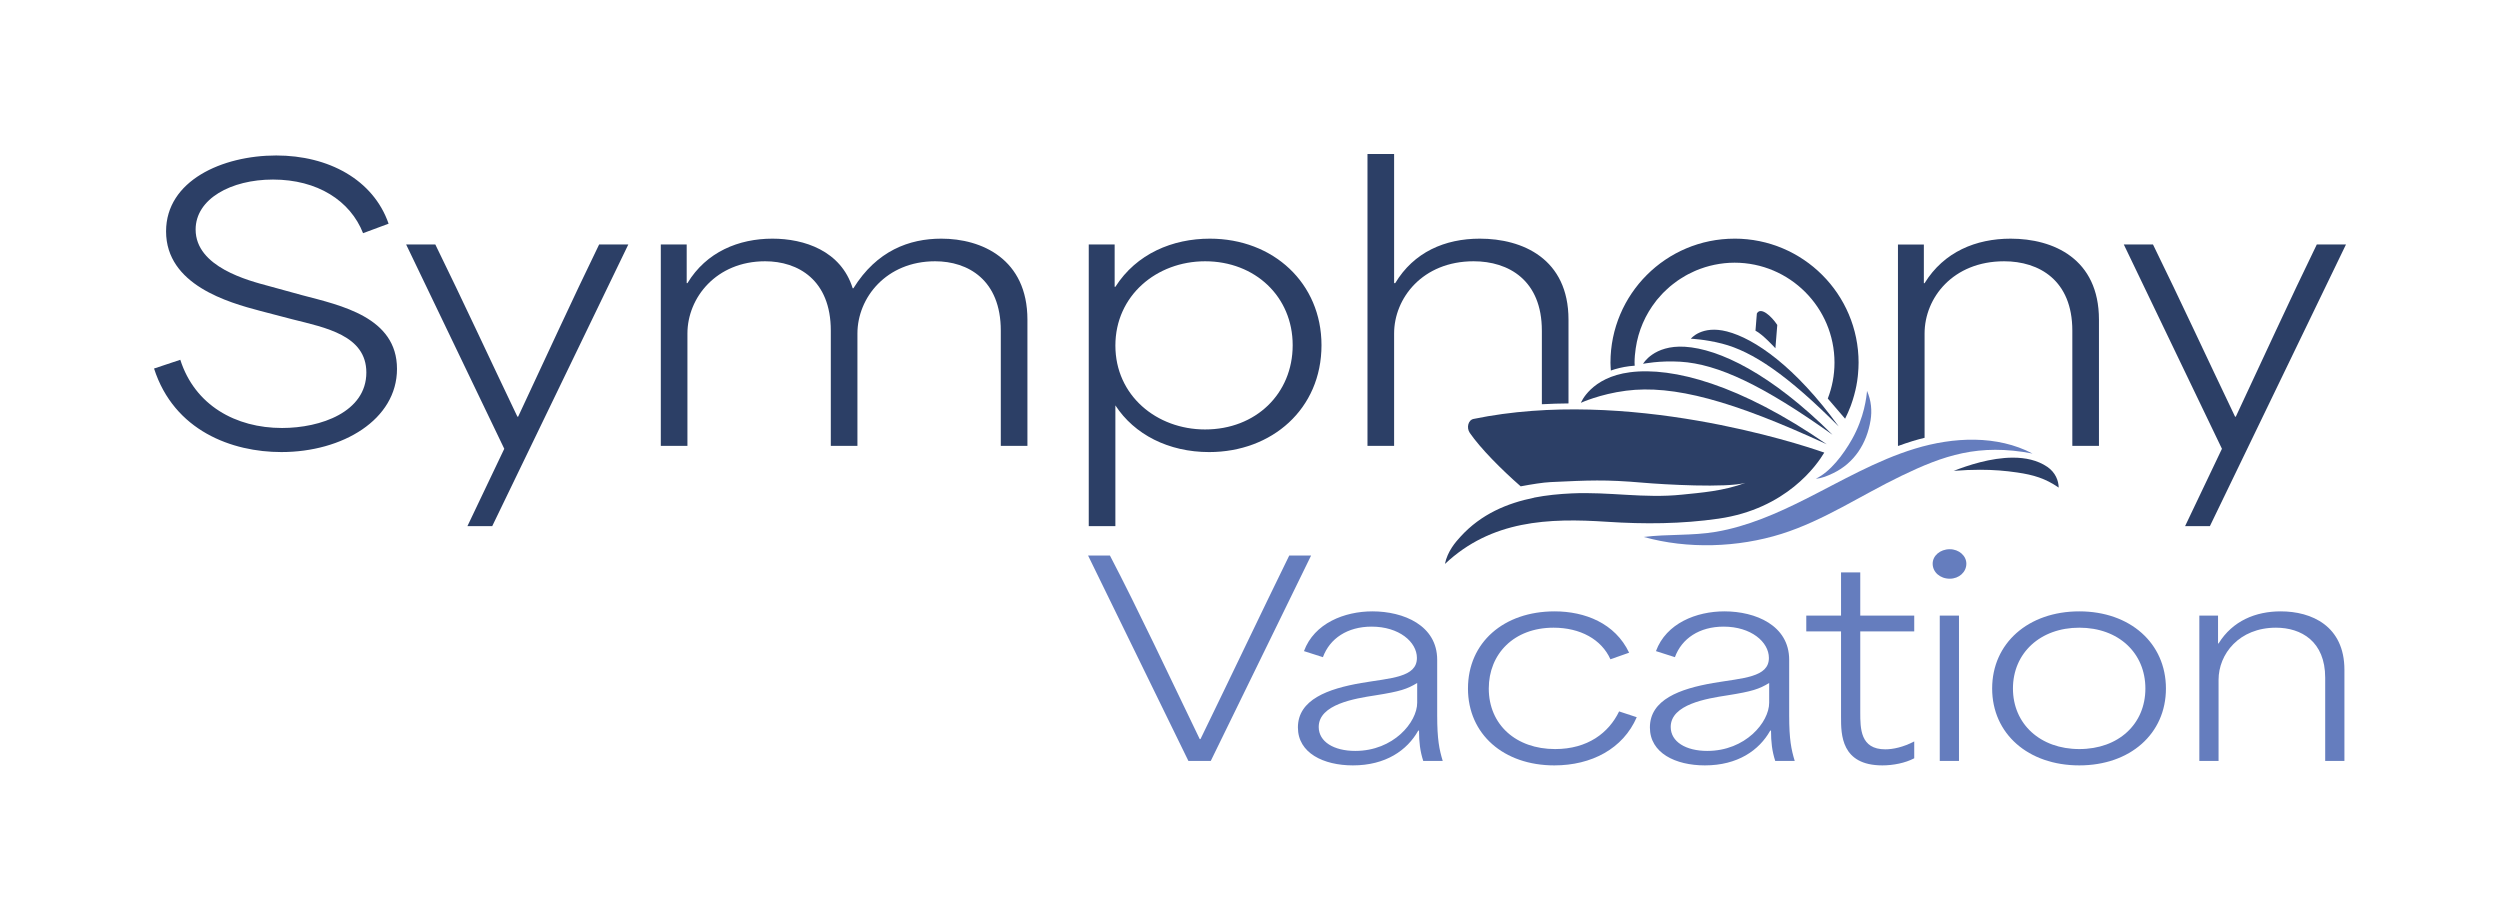
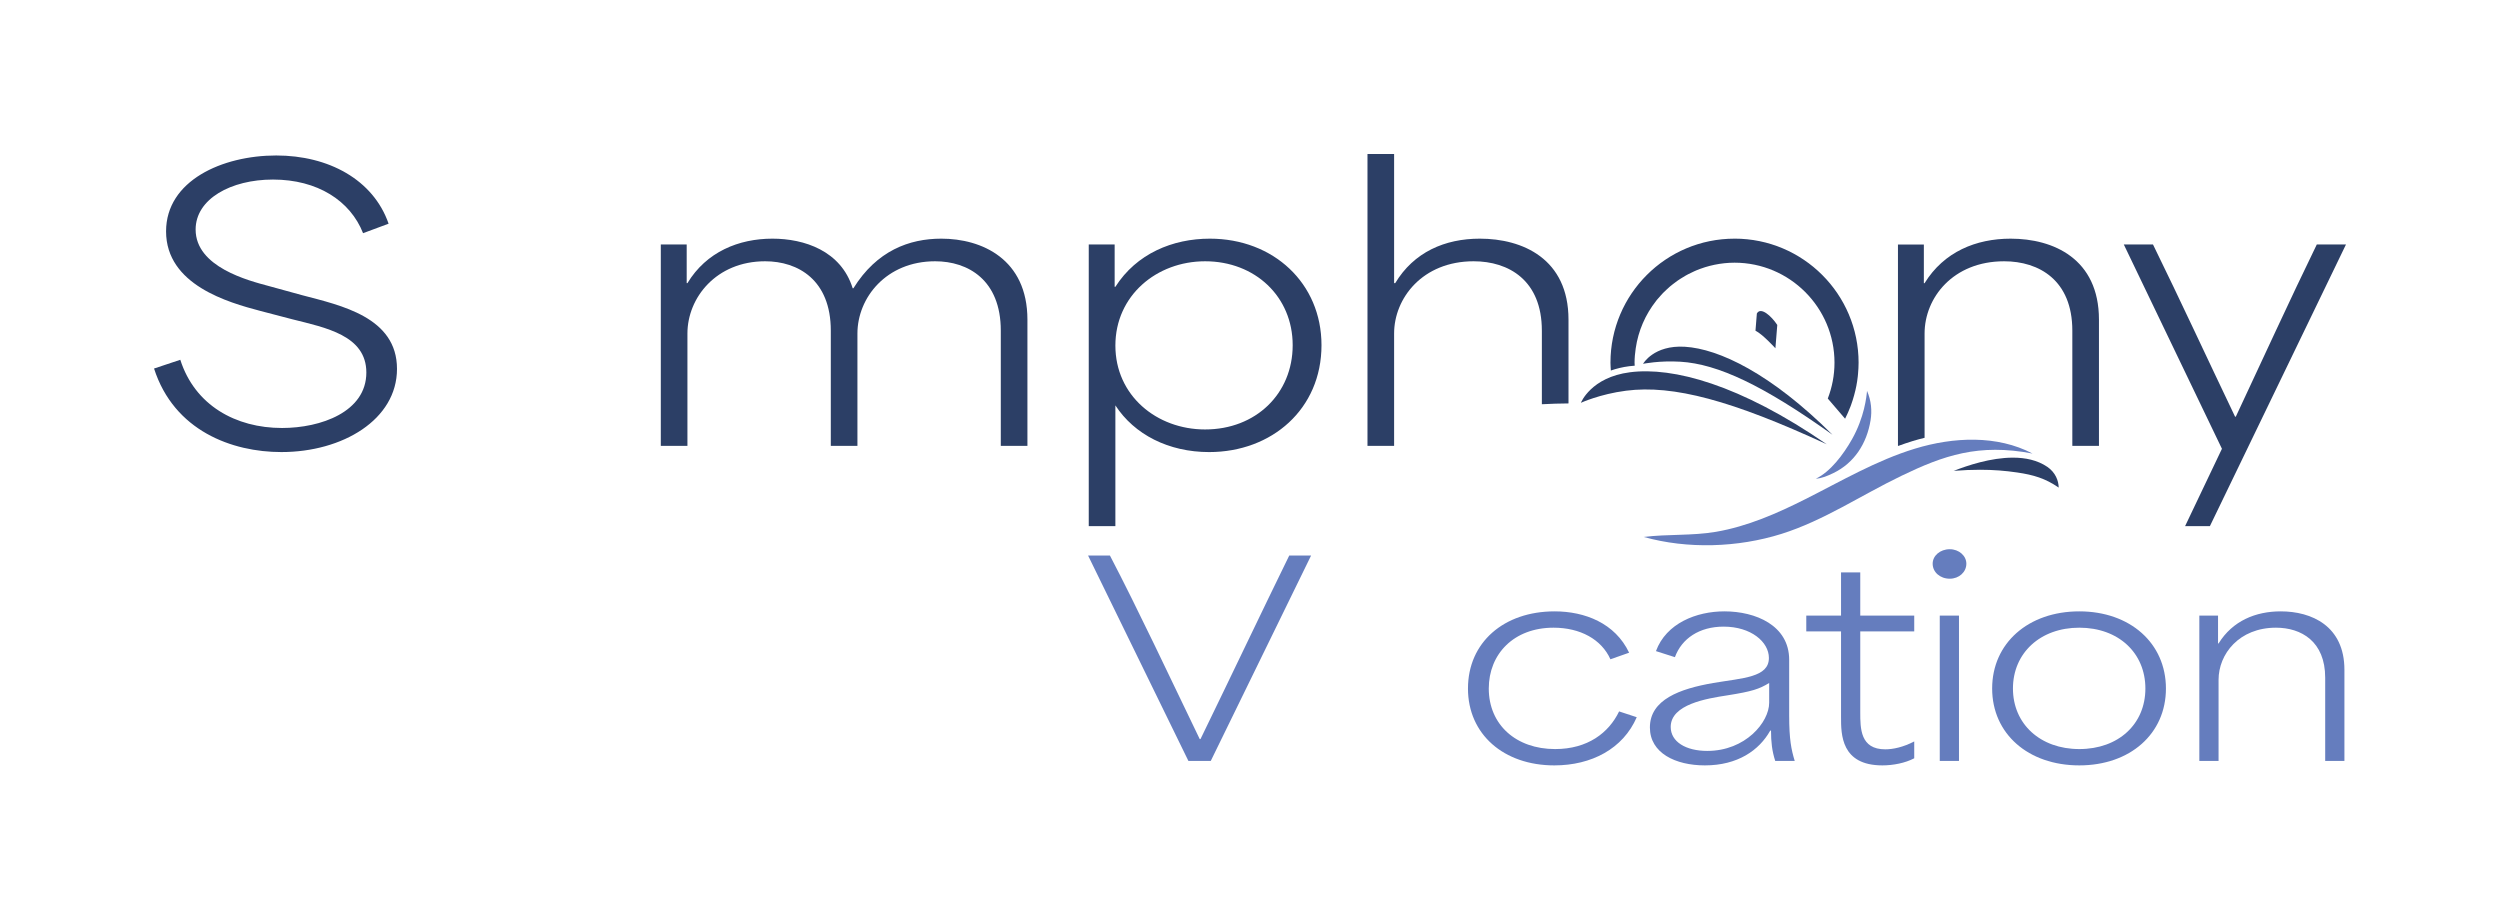
<svg xmlns="http://www.w3.org/2000/svg" id="Layer_1" data-name="Layer 1" version="1.1" viewBox="0 0 640.098 235.406">
  <defs>
    <style>
      .cls-1 {
        fill: #657dbe;
      }

      .cls-1, .cls-2 {
        stroke-width: 0px;
      }

      .cls-2 {
        fill: #2c3f66;
      }
    </style>
  </defs>
  <path class="cls-2" d="M39.437,94.358l6.725-2.242c3.736,11.676,14.197,17.466,26.06,17.466,9.901,0,21.577-4.11,21.577-14.197,0-9.527-10.461-11.489-18.961-13.637l-8.221-2.149c-8.125-2.148-24.097-6.631-24.097-20.362,0-12.983,14.385-19.428,28.208-19.428,13.357,0,24.846,6.164,28.768,17.466l-6.538,2.429c-3.269-8.313-11.676-13.731-23.07-13.731-10.743,0-19.802,4.951-19.802,12.797,0,9.62,13.543,13.077,18.775,14.478l8.5,2.334c9.9,2.615,24.284,5.604,24.284,18.868,0,12.983-13.917,21.296-29.609,21.296-12.609,0-27.46-5.418-32.598-21.39Z" />
-   <path class="cls-2" d="M129.113,114.907l-25.124-52.306h7.472c7.098,14.477,13.823,29.049,21.015,44.087h.187c7.005-14.945,13.73-29.702,20.735-44.087h7.472l-34.84,72.108h-6.352l9.434-19.802Z" />
  <path class="cls-2" d="M169.189,62.601h6.631v9.901h.187c4.858-8.033,13.17-11.396,21.764-11.396,8.125,0,17.559,3.083,20.548,12.703h.187c5.978-9.62,14.29-12.703,22.51-12.703,10.368,0,22.044,5.231,22.044,20.735v32.318h-6.819v-29.516c0-12.983-8.405-17.747-16.812-17.747-12.516,0-19.895,9.341-19.895,18.494v28.768h-6.818v-29.516c0-12.983-8.407-17.747-16.814-17.747-12.516,0-19.895,9.341-19.895,18.494v28.768h-6.818v-51.559Z" />
  <path class="cls-2" d="M278.763,62.601h6.631v10.835h.187c5.418-8.5,14.665-12.329,24.192-12.329,16.253,0,28.582,11.396,28.582,27.274,0,16.346-12.703,27.368-28.768,27.368-10.368,0-19.148-4.483-24.006-11.956v30.917h-6.818V62.601ZM308.56,109.957c12.983,0,22.417-9.153,22.417-21.576s-9.621-21.483-22.417-21.483c-12.423,0-22.979,8.78-22.979,21.577s10.556,21.483,22.979,21.483Z" />
  <path class="cls-2" d="M568.903,114.907l-25.124-52.306h7.472c7.098,14.477,13.823,29.049,21.015,44.087h.187c7.005-14.945,13.73-29.702,20.735-44.087h7.472l-34.84,72.108h-6.352l9.434-19.802Z" />
  <path class="cls-2" d="M467.705,113.743c-22.292-15.356-39.398-19.842-50.365-18.43-10.034,1.291-12.57,7.823-12.57,7.823,0,0,4.845-2.235,11.573-3.1,12.095-1.557,27.119,2.511,51.362,13.708Z" />
  <path class="cls-2" d="M469.196,111.321c-15.737-15.68-29.069-22.011-37.807-22.538-7.994-.482-10.704,4.37-10.704,4.37,0,0,4.18-.864,9.54-.54,9.636.581,21.246,6.067,38.971,18.708Z" />
  <path class="cls-2" d="M444.106,61.106c-17.54,0-31.759,14.217-31.764,31.756v.008c0,.675.059,1.336.101,2.001,1.373-.482,2.918-.875,4.697-1.105.467-.06.94-.091,1.41-.136-.008-.255-.039-.504-.039-.761,0-1.247.12-2.464.294-3.664.654-4.528,2.484-8.673,5.189-12.114.069-.089.132-.183.202-.271.304-.376.631-.731.955-1.089.214-.237.422-.479.644-.709.274-.281.563-.546.85-.815.302-.284.604-.567.919-.836.254-.215.516-.42.778-.625.377-.297.759-.587,1.154-.863.234-.163.472-.32.712-.476.449-.293.907-.572,1.375-.837.211-.119.422-.236.637-.349.523-.277,1.059-.533,1.604-.774.18-.079.357-.161.539-.236.61-.253,1.234-.479,1.867-.685.131-.042.259-.09.39-.13.734-.225,1.479-.418,2.239-.577.04-.009.08-.02.12-.028,1.657-.339,3.368-.533,5.126-.533,14.113,0,25.595,11.482,25.595,25.594,0,.003-.001.005-.001.008,0,.003.001.005.001.007,0,3.235-.617,6.324-1.717,9.175l4.432,5.165c.517-1.016.976-2.066,1.386-3.14.062-.167.124-.335.184-.503.271-.749.509-1.514.724-2.288.122-.447.243-.894.346-1.349.086-.37.167-.742.24-1.117.151-.798.279-1.603.369-2.421.026-.227.043-.458.063-.686.082-.928.141-1.863.142-2.813,0-.01.001-.019.001-.029-.004-17.54-14.223-31.758-31.764-31.758Z" />
-   <path class="cls-2" d="M470.768,109.171c-11.119-15.314-21.511-22.48-28.599-24.305-6.484-1.67-9.243,1.859-9.243,1.859,0,0,3.653.14,8.001,1.26,7.817,2.013,16.755,8.036,29.84,21.186Z" />
+   <path class="cls-2" d="M470.768,109.171Z" />
  <path class="cls-2" d="M449.825,80.271l-.353,4.409c1.813.865,5.102,4.493,5.102,4.493l.479-5.972c-1.538-2.326-4.253-4.735-5.227-2.93Z" />
  <path class="cls-2" d="M394.777,84.644v18.857c2.282-.124,4.556-.191,6.819-.209v-21.451c0-15.598-11.77-20.735-22.699-20.735-8.967,0-16.906,3.456-21.67,11.396h-.28v-33.066h-6.818v74.723h6.818v-28.768c0-9.06,7.287-18.494,20.363-18.494,8.967,0,17.466,4.858,17.466,17.747Z" />
-   <path class="cls-2" d="M466.371,115.641c-5.48-1.898-49.701-16.515-89.103-8.373-1.353.28-1.858,2.251-.936,3.584,2.767,3.996,8.067,9.337,13.023,13.672,2.756-.518,5.701-.998,7.714-1.092,9.757-.453,13.884-.685,23.632.162,5.251.456,21.32,1.385,26.19.034-5.575,2.109-11.378,2.516-16.267,3.024-9.705,1.008-18.502-.775-28.26-.322-3.162.147-6.396.456-9.576,1.08.008.006.016.013.024.019-6.918,1.401-13.578,4.202-18.819,9.932-1.297,1.419-3.372,3.754-4.037,7.037,11.928-11.237,26.566-11.788,41.486-10.802,9.609.635,19.099.565,28.571-.798,17.362-2.498,25.169-13.708,27.074-16.921l-.715-.236Z" />
  <path class="cls-2" d="M514.814,61.106c-8.874,0-17.093,3.363-22.044,11.396h-.187v-9.901h-6.631v51.559h.116c1.208-.439,2.422-.86,3.654-1.235,1.021-.311,2.036-.58,3.047-.83v-26.703c0-9.153,7.285-18.494,20.363-18.494,8.967,0,17.466,4.858,17.466,17.747v29.516h6.818v-32.318c0-15.598-11.674-20.735-22.603-20.735Z" />
  <path class="cls-1" d="M462.291,127.781c9.197-4.63,18.16-9.905,28.023-12.91,9.864-3.005,21.02-3.513,30.099,1.256-13.822-2.654-22.786.509-33.576,5.704-10.226,4.924-19.849,11.448-30.695,14.862-11.193,3.522-24.098,3.932-35.274.788,6.129-.762,12.415-.275,18.493-1.317,8.068-1.383,15.68-4.732,22.93-8.383Z" />
  <path class="cls-2" d="M515.384,117.176c-5.676,0-11.629,2.006-15.155,3.382,2.44-.189,4.655-.28,6.737-.28,3.416,0,6.47.245,9.56.703,4.136.613,7.14,1.487,10.58,3.863-.026-1.733-.812-3.883-2.926-5.32-2.529-1.72-5.619-2.348-8.796-2.348h0Z" />
  <g>
    <path class="cls-1" d="M278.591,142.241h5.596c7.145,13.685,15.438,31.347,22.988,46.987h.202c7.618-15.64,15.843-32.966,22.718-46.987h5.596l-25.684,52.583h-5.731l-25.684-52.583Z" />
-     <path class="cls-1" d="M332.315,186.262c0-7.146,7.685-9.91,16.247-11.393,7.55-1.281,14.223-1.415,14.223-6.404,0-4.112-4.584-8.023-11.595-8.023-6.202,0-10.719,3.034-12.472,7.82l-4.853-1.551c2.63-7.146,10.382-10.179,17.527-10.179,7.955,0,16.584,3.573,16.584,12.404v14.224c0,6.202.54,8.764,1.415,11.663h-4.987c-.81-2.494-1.079-4.854-1.079-7.752h-.202c-2.832,5.056-8.36,8.898-16.719,8.898-7.55,0-14.089-3.168-14.089-9.707ZM347.012,192.262c9.775,0,15.843-7.348,15.843-12.336v-5.056c-2.563,1.551-4.314,2.157-10.72,3.168-5.258.809-14.493,2.292-14.493,8.089,0,3.776,3.843,6.135,9.37,6.135Z" />
    <path class="cls-1" d="M375.86,176.285c0-11.797,9.168-19.752,22.18-19.752,7.752,0,15.505,3.033,19.078,10.584l-4.786,1.685c-2.293-5.123-7.754-8.089-14.563-8.089-10.178,0-16.584,6.741-16.584,15.572,0,9.303,7.011,15.505,16.988,15.505,8.36,0,13.753-4.18,16.381-9.64l4.517,1.483c-3.505,8.09-11.595,12.337-21.101,12.337-12.943,0-22.111-7.955-22.111-19.684Z" />
    <path class="cls-1" d="M422.438,186.262c0-7.146,7.685-9.91,16.247-11.393,7.55-1.281,14.223-1.415,14.223-6.404,0-4.112-4.584-8.023-11.595-8.023-6.202,0-10.719,3.034-12.472,7.82l-4.853-1.551c2.63-7.146,10.382-10.179,17.527-10.179,7.955,0,16.584,3.573,16.584,12.404v14.224c0,6.202.54,8.764,1.417,11.663h-4.989c-.81-2.494-1.079-4.854-1.079-7.752h-.202c-2.832,5.056-8.36,8.898-16.719,8.898-7.55,0-14.089-3.168-14.089-9.707ZM437.135,192.262c9.775,0,15.843-7.348,15.843-12.336v-5.056c-2.563,1.551-4.314,2.157-10.719,3.168-5.26.809-14.494,2.292-14.494,8.089,0,3.776,3.843,6.135,9.37,6.135Z" />
    <path class="cls-1" d="M471.377,183.633v-21.976h-8.898v-4.045h8.898v-11.056h4.922v11.056h13.82v4.045h-13.82v20.696c0,4.18,0,9.505,6.404,9.505,1.956,0,4.584-.539,7.416-2.023v4.314c-2.292,1.214-5.394,1.82-8.157,1.82-10.585,0-10.585-7.955-10.585-12.337Z" />
    <path class="cls-1" d="M499.218,140.623c2.359,0,4.246,1.685,4.246,3.707,0,2.157-1.887,3.843-4.246,3.843-2.494,0-4.383-1.685-4.383-3.843,0-2.023,1.889-3.707,4.383-3.707ZM496.655,157.611h4.922v37.213h-4.922v-37.213Z" />
    <path class="cls-1" d="M510.069,176.285c0-11.595,9.236-19.752,22.314-19.752,13.01,0,22.18,8.157,22.18,19.752s-9.169,19.684-22.18,19.684c-13.077,0-22.314-8.089-22.314-19.684ZM532.382,191.79c10.044,0,16.922-6.404,16.922-15.505s-6.877-15.572-16.922-15.572c-9.977,0-16.988,6.472-16.988,15.572s7.011,15.505,16.988,15.505Z" />
    <path class="cls-1" d="M563.118,157.611h4.786v7.146h.135c3.573-5.798,9.505-8.224,15.909-8.224,7.888,0,16.314,3.707,16.314,14.966v23.325h-4.922v-21.303c0-9.303-6.135-12.808-12.606-12.808-9.439,0-14.697,6.741-14.697,13.348v20.764h-4.922v-37.213Z" />
  </g>
  <path class="cls-1" d="M478.935,107.635c-.965,5.889-4.132,10.914-9.594,13.527-1.425.682-2.837,1.296-4.417,1.405,3.675-1.73,7.046-6.162,9.277-10.131,3.147-5.599,3.702-10.83,3.829-12.361,1.088,2.495,1.309,5.095.905,7.56Z" />
</svg>